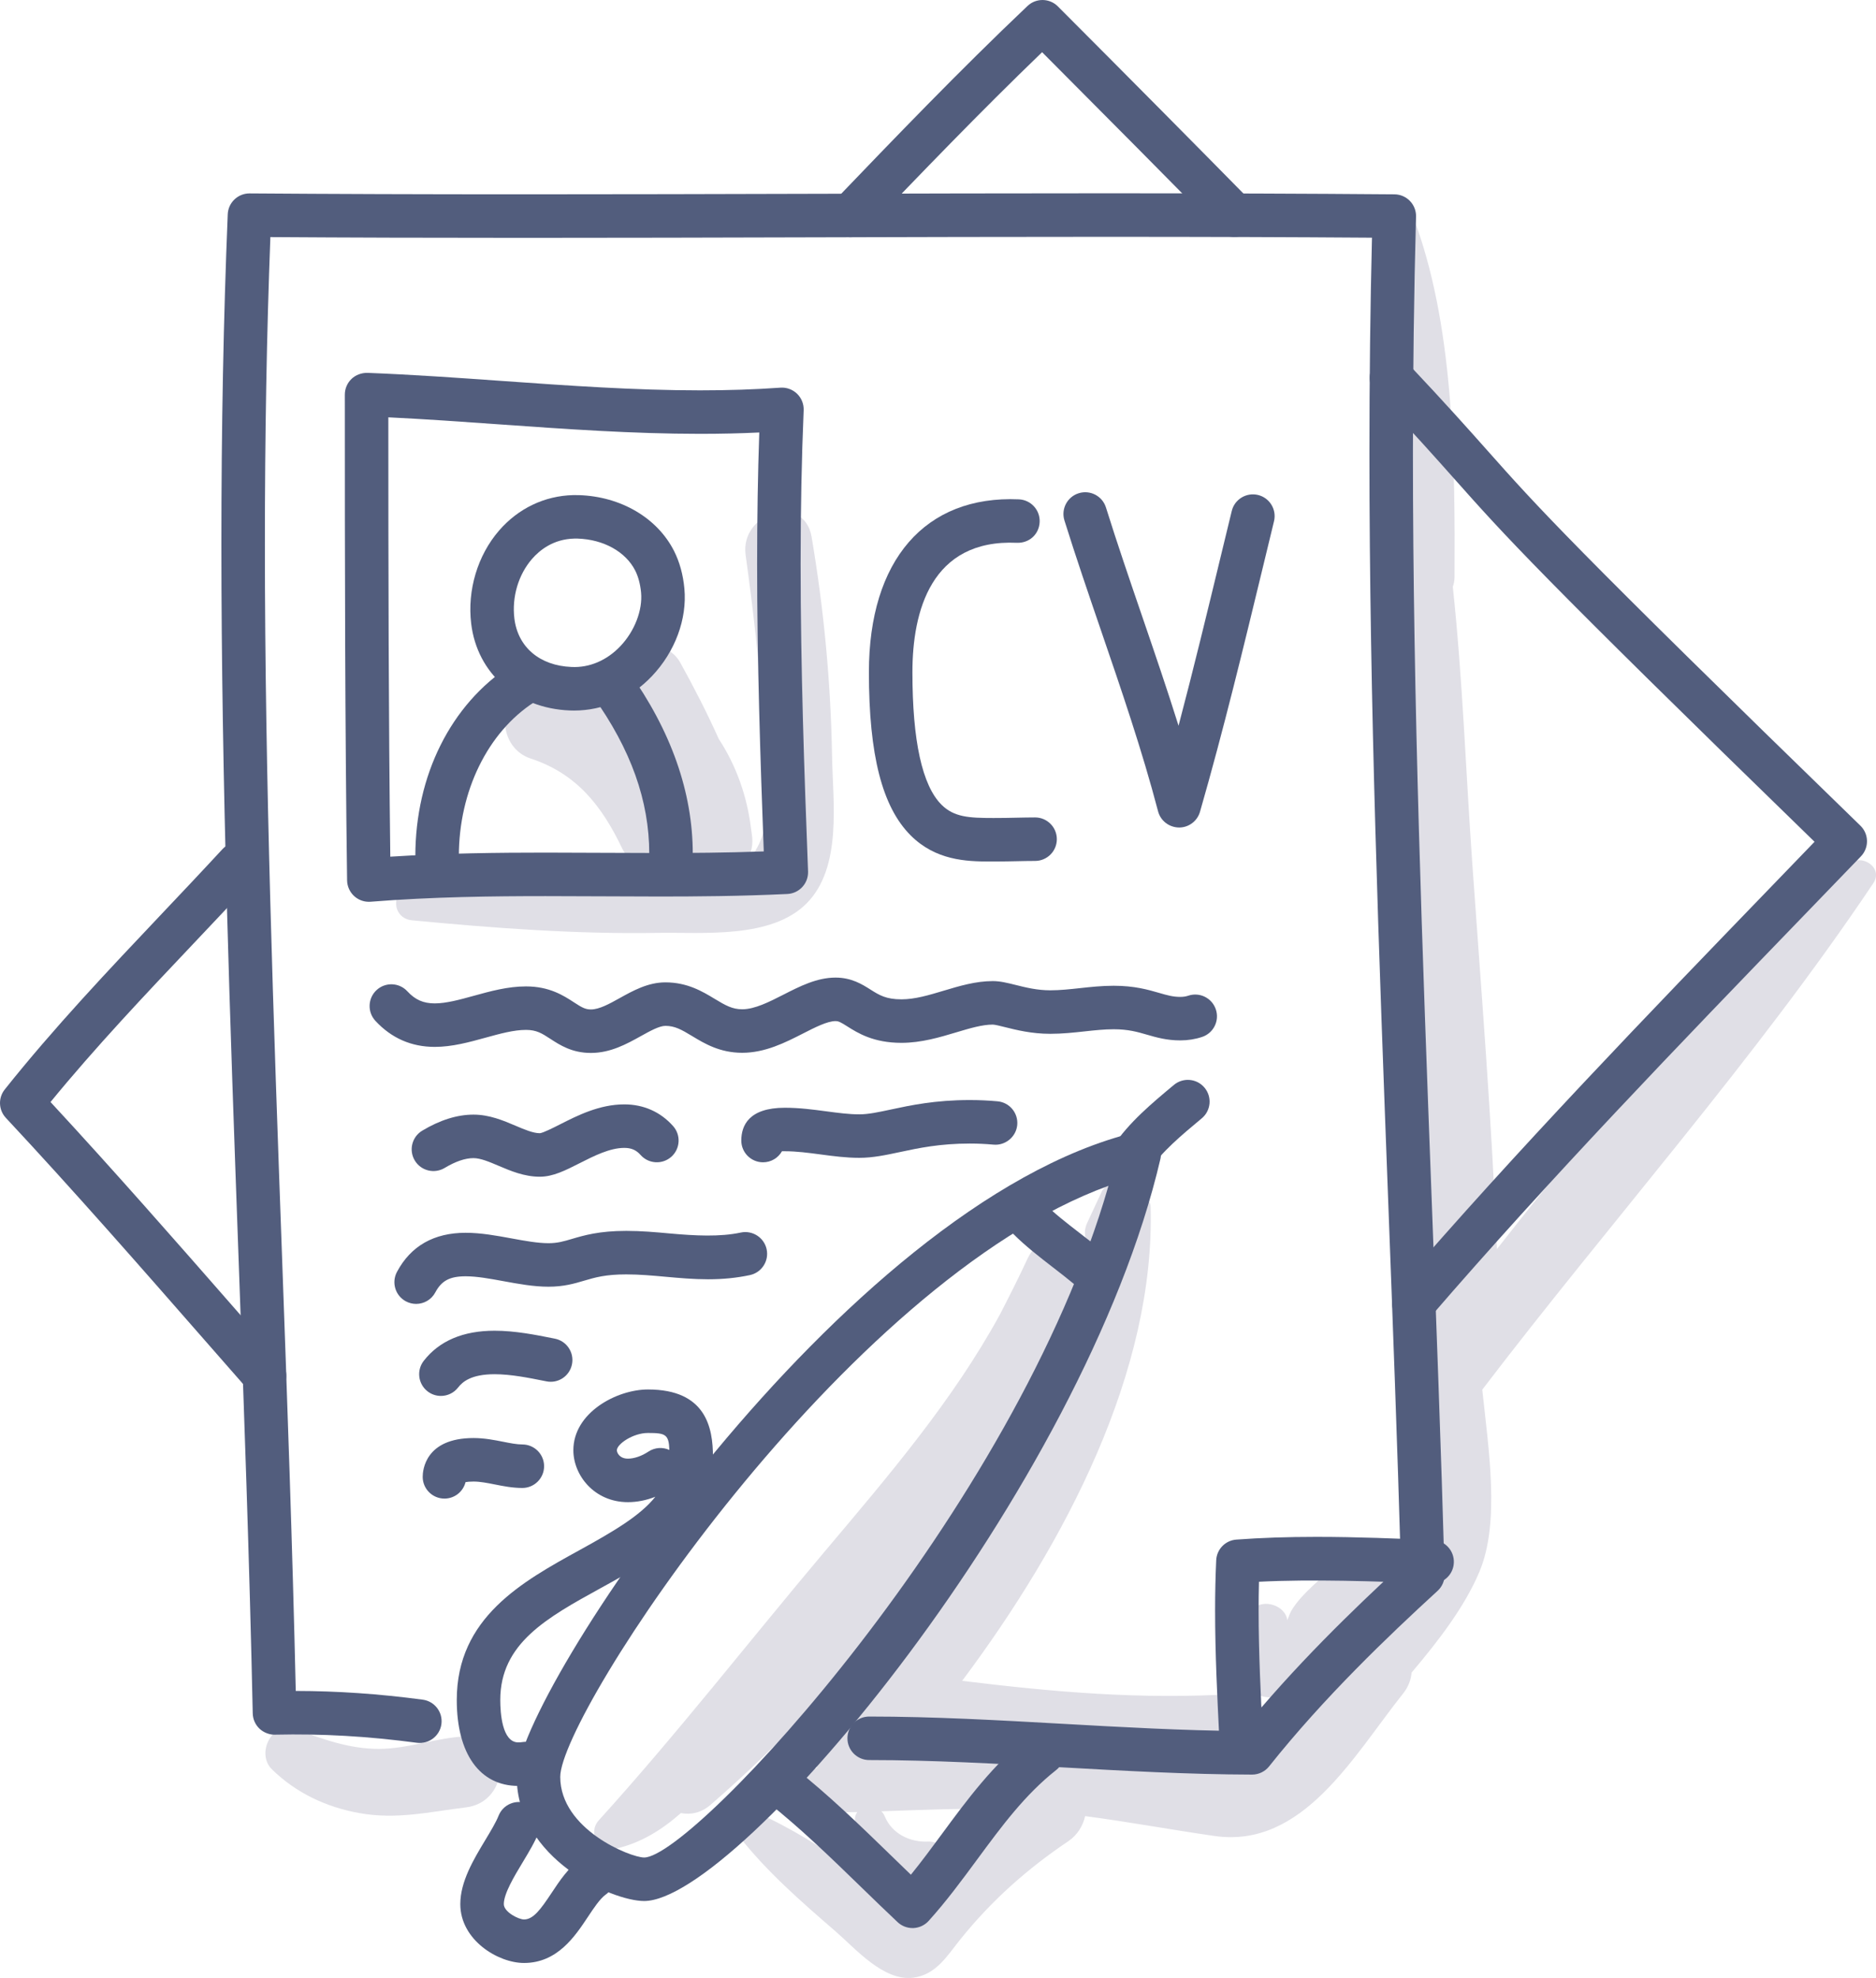
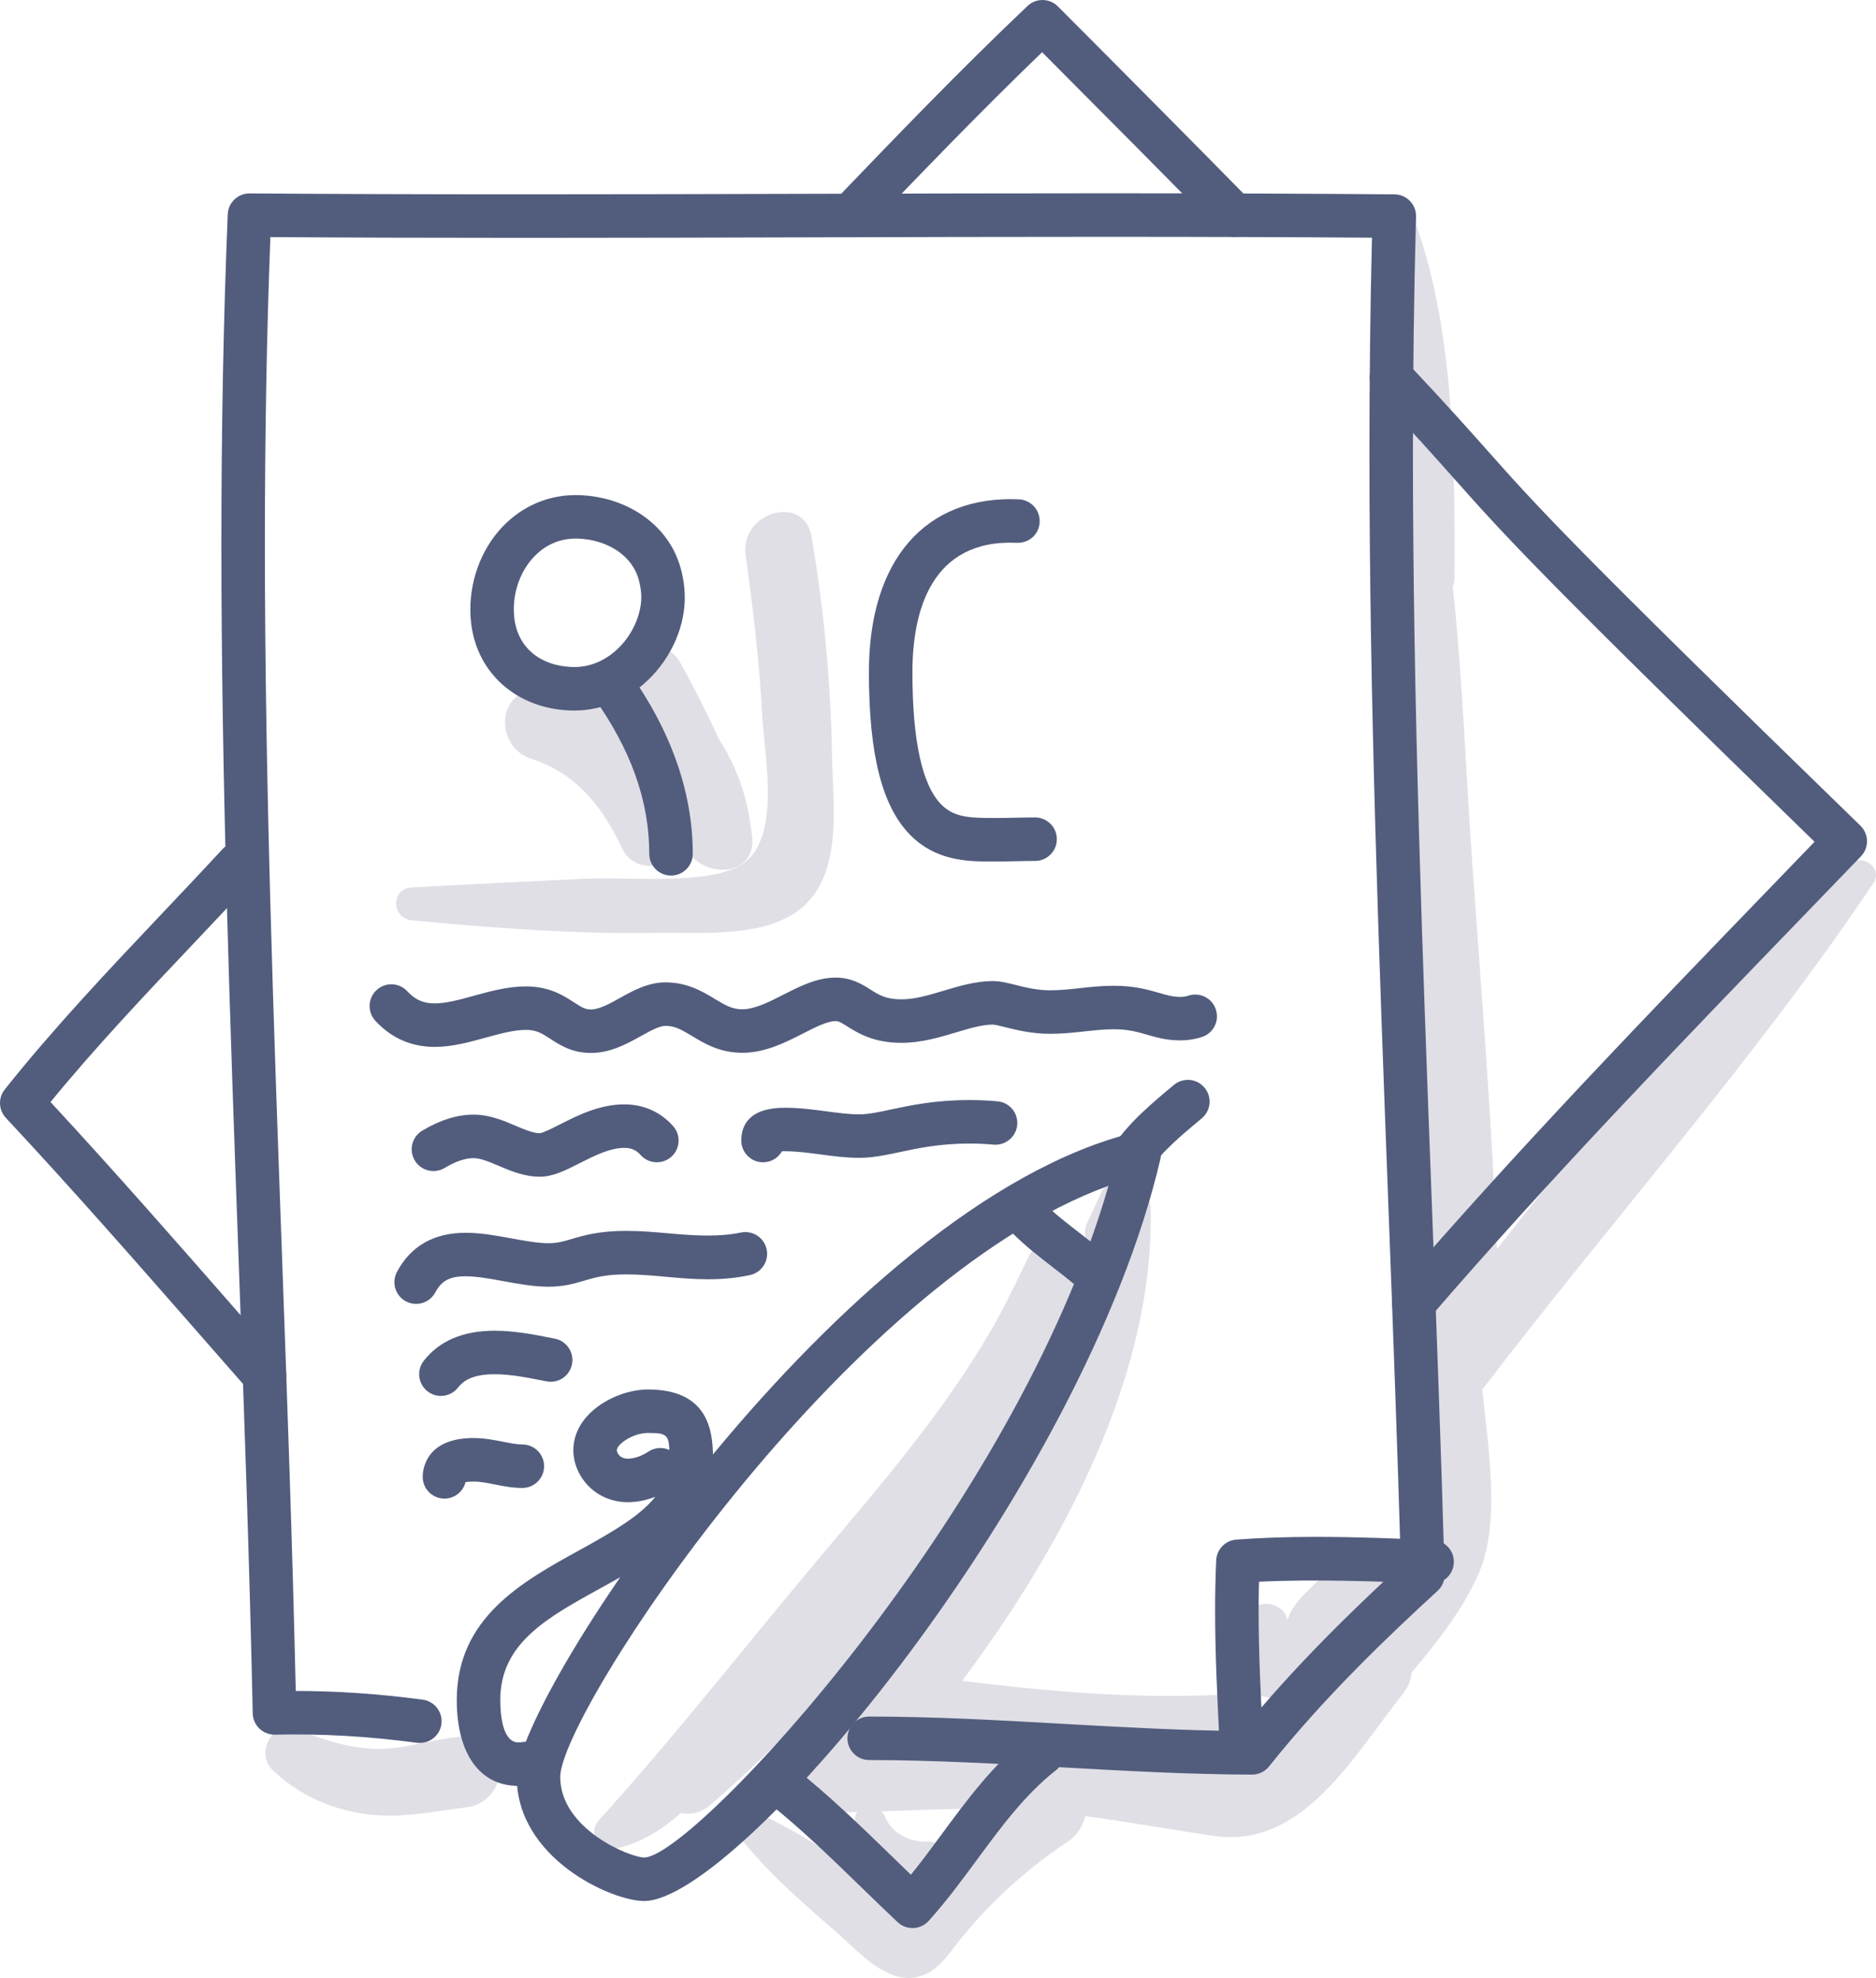
<svg xmlns="http://www.w3.org/2000/svg" version="1.1" x="0px" y="0px" viewBox="0 0 186.204 196.332" style="enable-background:new 0 0 186.204 196.332;" xml:space="preserve">
  <g id="_x34_0">
    <g>
      <g>
        <path style="fill:#E0DFE6;" d="M46.265,172.344c-2.935,0.13-5.69,1.235-8.635,1.248c-2.921,0.013-5.602-0.962-8.303-1.968     c-2.305-0.859-3.959,2.415-2.331,4.005c2.388,2.334,5.367,3.739,8.65,4.332c3.738,0.675,6.928-0.117,10.62-0.565     C50.64,178.865,50.91,172.139,46.265,172.344z" />
      </g>
      <g>
        <path style="fill:#E0DFE6;" d="M183.458,85.764c-13.008,11.135-24.22,24.642-34.881,38.221     c-0.509-12.777-1.547-25.577-2.446-38.309c-0.637-9.023-0.956-18.295-1.931-27.429c0.1-0.29,0.169-0.606,0.171-0.968     c0.048-11.137-0.011-24.124-3.736-34.74c-0.556-1.584-2.767-1.286-2.891,0.391c-0.583,7.888,0.056,16.057,0.525,24.139     c-0.969,13.248,0.371,26.88,0.978,40.059c0.683,14.82,1.192,29.759,2.606,44.531c-0.894,0.471-1.53,1.369-1.459,2.712     c0.003,0.053,0.008,0.111,0.011,0.164c-1.225,1.869-0.721,3.777,0.487,4.933c0.589,5.124,1.204,10.947-0.834,14.805     c-0.575,1.088-1.255,2.155-1.979,3.211c0.037-2.597-3.518-4.302-5.481-2.248c-1.394,1.458-3.387,2.908-4.407,4.613     c-0.097,0.162-0.255,0.541-0.42,0.974c-0.159-1.432-2.33-2.205-3.437-1.108c-2.831,2.805-3.104,6.051,0.35,8.374     c0.844,0.568,1.985,0.455,2.839,0c0.374-0.199,0.733-0.423,1.091-0.65c-0.195,0.968-0.379,1.939-0.515,2.932     c-0.02,0.143-0.022,0.289-0.021,0.435c-1.41,1.676-2.853,3.11-4.244,3.771c-1.193,0.567-2.749,0.593-4.426,0.38     c1.057-0.068,2.111-0.151,3.153-0.263c4.107-0.44,4.273-6.818,0-6.553c-9.298,0.577-18.032-0.195-27.062-1.303     c10.256-13.711,19.169-30.753,18.705-47.063c-0.023-0.827-0.966-1.279-1.6-0.912c-0.275-1.353-2.569-2.051-3.273-0.536     c-0.475,1.022-0.95,2.045-1.425,3.067c-0.466,1.002-0.207,2.169,0.886,2.629c0.345,0.146,0.677,0.172,0.987,0.123     c-0.532,1.144-1.051,2.295-1.553,3.454c0.656-3.644-4.485-6.459-6.243-2.654c-0.867,1.876-1.795,3.702-2.73,5.523     c-4.684,8.564-11.034,15.985-17.357,23.485c-7.505,8.902-14.647,18.106-22.456,26.722c-1.148,1.267-0.023,3.199,1.646,2.828     c2.541-0.564,4.623-1.894,6.498-3.541c0.958,0.187,2.009-0.007,2.944-0.818c14.649-12.705,26.455-28.601,35.135-45.913     c0.348-0.656,0.684-1.321,1.015-1.99c-2.1,5.041-4.145,10.119-6.757,14.921c-4.477,8.229-9.74,15.859-15.796,22.962     c-0.863,0.145-1.658,0.682-2.157,1.776c-0.25,0.548-0.5,1.095-0.749,1.643c-0.447,0.98-0.428,2.014-0.118,2.937     c-0.484,0.165-0.98,0.301-1.456,0.483c-2.029,0.776-1.849,3.887,0.532,3.929c1.64,0.029,3.279,0.008,4.918-0.032     c-0.224,0.303-0.318,0.708-0.147,1.213c0.99,2.934,3.476,5.352,6.573,5.9c-0.443,0.43-0.879,0.794-1.298,0.999     c-1.887,0.926-3.477-1.026-5.39-2.342c-3.184-2.19-6.345-4.231-9.889-5.78c-1.52-0.664-2.744,0.938-1.73,2.243     c2.848,3.666,6.29,6.64,9.787,9.672c1.923,1.667,4.686,4.892,7.617,4.539c2.304-0.277,3.396-2.187,4.722-3.832     c3.099-3.845,6.604-6.963,10.707-9.723c0.847-0.57,1.447-1.498,1.658-2.484c4.276,0.562,8.496,1.345,12.837,1.971     c8.787,1.267,13.783-7.94,18.715-14.127c0.532-0.667,0.793-1.385,0.851-2.087c2.711-3.21,5.276-6.552,6.729-10.003     c2.069-4.913,0.912-12.142,0.287-18.084c12.8-16.776,27.059-32.739,38.81-50.265C186.983,86.104,184.743,84.664,183.458,85.764z      M96.798,172.697c-2.142,0.099-4.281,0.28-6.393,0.58c0.592-0.706,1.182-1.436,1.772-2.167     C93.687,171.709,95.228,172.24,96.798,172.697z M96.266,181.422c-0.683,0.611-1.449,1.587-2.245,2.608     c-0.333-0.726-1.037-1.276-1.9-1.236c-1.803,0.084-3.591-0.777-4.307-2.511c-0.083-0.2-0.198-0.36-0.328-0.498     c3.68-0.124,7.359-0.288,11.045-0.225C97.764,180.165,96.996,180.768,96.266,181.422z" />
      </g>
      <g>
        <path style="fill:#E0DFE6;" d="M74.543,82.243c-0.39-3.222-1.475-6.263-3.204-8.902c-1.167-2.604-2.475-5.145-3.821-7.575     c-0.941-1.7-3.217-2.198-4.863-1.275c-3.18,1.784-6.462,3.069-9.995,3.957c-3.539,0.889-3.199,5.79,0,6.838     c4.59,1.505,7.08,4.718,9.09,8.917c1.32,2.759,5.079,1.919,6.245-0.321c0.021,0.05,0.041,0.099,0.062,0.149     c1.311,3.154,6.938,3.263,6.607-0.894C74.64,82.835,74.579,82.542,74.543,82.243z M62.114,72.663     c0.265-0.117,0.534-0.227,0.797-0.349c0.328,0.662,0.645,1.329,0.956,1.996C63.314,73.728,62.731,73.179,62.114,72.663z" />
      </g>
      <g>
        <path style="fill:#E0DFE6;" d="M82.587,75.075c-0.125-7.3-0.809-14.6-2.033-21.796c-0.74-4.351-7.126-2.428-6.546,1.804     c0.732,5.341,1.377,10.671,1.654,16.057c0.205,3.988,2.027,12.543-2.35,14.852c-3.545,1.87-11.17,1.026-15.173,1.223     c-5.751,0.283-11.499,0.554-17.248,0.866c-2.126,0.115-2.075,3.069,0,3.267c8.142,0.776,16.24,1.386,24.428,1.246     c4.448-0.076,11.228,0.626,14.751-2.935C83.606,86.083,82.665,79.629,82.587,75.075z" />
      </g>
      <g>
        <path style="fill:#525D7D;" d="M124.276,176.144c-6.334-0.016-12.78-0.378-19.014-0.728c-6.266-0.352-12.746-0.716-18.99-0.716     c-1.192,0-2.159-0.966-2.159-2.159c0-1.193,0.967-2.159,2.159-2.159c6.365,0,12.907,0.368,19.233,0.723     c5.835,0.328,11.857,0.666,17.742,0.716c5.236-6.439,11.085-12.086,15.798-16.43c-0.347-12.031-0.808-24.244-1.254-36.065     c-0.918-24.37-1.868-49.57-1.868-74.378c0-7.345,0.084-14.518,0.253-21.356c-8.061-0.058-16.596-0.086-26.642-0.086     c-9.596,0-19.187,0.025-28.778,0.051c-9.595,0.026-19.19,0.051-28.79,0.051c-9.235,0-17.482-0.024-25.13-0.075     c-0.367,9.617-0.545,19.616-0.545,30.492c0,23.518,0.864,47.457,1.699,70.608c0.512,14.162,1.039,28.785,1.365,43.208     c4.142,0.005,8.266,0.288,12.602,0.866c1.182,0.157,2.013,1.243,1.855,2.425s-1.254,2.007-2.426,1.855     c-4.865-0.649-9.446-0.913-14.093-0.806c-0.505,0.026-1.127-0.202-1.542-0.598c-0.415-0.396-0.654-0.941-0.666-1.515     c-0.321-15.082-0.874-30.433-1.41-45.28c-0.836-23.19-1.702-47.168-1.702-70.764c0-11.724,0.207-22.439,0.631-32.755     c0.048-1.158,1.001-2.071,2.158-2.071c8.24,0.06,17.133,0.09,27.205,0.09c9.596,0,19.187-0.025,28.777-0.051     c9.595-0.026,19.19-0.051,28.79-0.051c10.975,0,20.15,0.032,28.875,0.103c0.58,0.005,1.134,0.243,1.536,0.66     c0.403,0.417,0.621,0.979,0.604,1.558c-0.204,7.455-0.308,15.341-0.308,23.439c0,24.727,0.949,49.885,1.865,74.216     c0.458,12.154,0.932,24.722,1.282,37.09c0.018,0.626-0.238,1.23-0.699,1.653c-4.907,4.496-11.242,10.539-16.724,17.424     C125.555,175.844,124.934,176.144,124.276,176.144z" />
      </g>
      <g>
        <path style="fill:#525D7D;" d="M123.17,174.397c-1.143,0-2.097-0.898-2.155-2.052c-0.191-3.842-0.409-8.195-0.409-12.495     c0-1.731,0.037-3.406,0.11-4.978c0.049-1.091,0.907-1.974,1.996-2.054c2.45-0.181,5.057-0.27,7.971-0.27     c3.981,0,8.002,0.168,11.552,0.316c1.192,0.049,2.117,1.056,2.068,2.247c-0.049,1.193-1.047,2.118-2.248,2.067     c-5.355-0.224-11.927-0.442-17.095-0.175c-0.023,0.924-0.035,1.876-0.035,2.847c0,4.192,0.215,8.489,0.403,12.28     c0.059,1.191-0.857,2.205-2.048,2.264C123.242,174.396,123.207,174.397,123.17,174.397z" />
      </g>
      <g>
-         <path style="fill:#525D7D;" d="M36.61,89.511c-0.536,0-1.054-0.2-1.453-0.563c-0.441-0.402-0.697-0.97-0.706-1.567     c-0.208-15.496-0.225-31.003-0.225-48.213c0-0.587,0.239-1.148,0.662-1.556c0.423-0.407,1.001-0.61,1.58-0.602     c4.488,0.173,9.033,0.495,13.428,0.807c6.429,0.456,13.078,0.928,19.579,0.928c2.841,0,5.452-0.086,7.984-0.265     c0.603-0.046,1.216,0.176,1.657,0.605c0.44,0.429,0.678,1.025,0.652,1.639c-0.204,4.849-0.302,9.847-0.302,15.281     c0,10.252,0.364,20.685,0.738,30.492c0.045,1.184-0.871,2.182-2.054,2.239c-4.634,0.222-9.2,0.251-12.658,0.251     c-1.893,0-3.785-0.01-5.679-0.02c-1.886-0.009-3.774-0.019-5.662-0.019c-5.16,0-11.259,0.066-17.369,0.557     C36.725,89.509,36.667,89.511,36.61,89.511z M38.544,41.423c0.001,15.46,0.024,29.578,0.195,43.61     c5.469-0.352,10.811-0.404,15.413-0.404c1.895,0,3.79,0.01,5.683,0.02c1.886,0.009,3.771,0.019,5.658,0.019     c2.875,0,6.521-0.02,10.315-0.157c-0.344-9.216-0.659-18.928-0.659-28.507c0-4.609,0.07-8.911,0.214-13.076     c-1.884,0.09-3.829,0.134-5.887,0.134c-6.654,0-13.38-0.477-19.884-0.938C45.966,41.867,42.237,41.602,38.544,41.423z" />
-       </g>
+         </g>
      <g>
        <path style="fill:#525D7D;" d="M56.975,70.528c-0.141,0-0.283-0.003-0.425-0.009c-5.257-0.211-9.189-3.675-9.782-8.619     c-0.399-3.32,0.635-6.774,2.766-9.236c1.905-2.201,4.518-3.451,7.358-3.52c0.193-0.005,0.382-0.005,0.573,0.003     c4.156,0.132,7.773,2.255,9.437,5.54c0.552,1.091,0.9,2.348,1.028,3.738c0.28,3.02-0.923,6.266-3.219,8.684     C62.611,69.323,59.877,70.528,56.975,70.528z M57.133,53.459c-0.046,0-0.093,0.001-0.138,0.001     c-2.059,0.05-3.419,1.131-4.196,2.028c-1.348,1.559-2,3.763-1.745,5.896c0.342,2.846,2.513,4.693,5.669,4.819     c1.794,0.092,3.523-0.662,4.856-2.068c1.409-1.482,2.213-3.567,2.052-5.313c-0.079-0.833-0.278-1.588-0.58-2.184     c-0.952-1.878-3.144-3.095-5.724-3.178C57.263,53.46,57.198,53.459,57.133,53.459z" />
      </g>
      <g>
-         <path style="fill:#525D7D;" d="M43.412,88.314c-1.143,0-2.097-0.897-2.155-2.05c-0.021-0.427-0.032-0.855-0.032-1.283     c0-8.013,3.532-15.082,9.449-18.909c1-0.648,2.338-0.362,2.986,0.64c0.647,1.002,0.361,2.338-0.641,2.986     c-4.61,2.983-7.475,8.84-7.475,15.284c0,0.356,0.008,0.711,0.027,1.065c0.06,1.191-0.857,2.206-2.048,2.265     C43.485,88.313,43.448,88.314,43.412,88.314z" />
-       </g>
+         </g>
      <g>
        <path style="fill:#525D7D;" d="M66.602,86.908c-1.192,0-2.159-0.966-2.159-2.159c0-5.258-1.822-10.364-5.571-15.61     c-0.693-0.971-0.468-2.319,0.502-3.012c0.971-0.692,2.318-0.468,3.012,0.502c4.23,5.921,6.375,12.018,6.375,18.121     C68.761,85.942,67.794,86.908,66.602,86.908z" />
      </g>
      <g>
        <path style="fill:#525D7D;" d="M98.23,85.512c-2.315,0-5.355-0.11-7.831-2.581c-2.835-2.827-4.155-7.978-4.155-16.208     c0-11.112,5.572-17.566,14.889-17.159c1.19,0.053,2.114,1.063,2.059,2.254c-0.055,1.191-1.002,2.098-2.253,2.06     c-8.532-0.386-10.376,6.814-10.376,12.845c0,6.816,0.971,11.241,2.886,13.152c1.241,1.238,2.744,1.318,5.112,1.318l0.339-0.001     c0.661,0,1.323-0.014,1.969-0.028c0.644-0.013,1.272-0.027,1.869-0.027c1.192,0,2.159,0.966,2.159,2.159     c0,1.193-0.967,2.159-2.159,2.159c-0.568,0-1.165,0.013-1.778,0.026c-0.676,0.014-1.369,0.029-2.061,0.029l-0.329,0.001     C98.459,85.512,98.345,85.512,98.23,85.512z" />
      </g>
      <g>
-         <path style="fill:#525D7D;" d="M117.033,82.138c-0.998-0.012-1.843-0.671-2.089-1.612c-1.58-6.03-3.659-12.099-5.67-17.968     c-1.221-3.568-2.485-7.258-3.622-10.896c-0.356-1.138,0.278-2.349,1.417-2.704c1.141-0.356,2.35,0.28,2.704,1.417     c1.119,3.581,2.374,7.243,3.587,10.784c1.22,3.565,2.467,7.202,3.618,10.877c1.486-5.632,2.859-11.314,4.201-16.863l1.08-4.454     c0.28-1.158,1.448-1.865,2.607-1.588c1.158,0.282,1.869,1.45,1.587,2.608l-1.077,4.448c-1.94,8.021-3.944,16.313-6.269,24.388     C118.841,81.501,117.995,82.138,117.033,82.138z" />
-       </g>
+         </g>
      <g>
        <path style="fill:#525D7D;" d="M58.65,104.513c-1.879,0-3.074-0.779-4.034-1.404c-0.817-0.532-1.356-0.883-2.409-0.883     c-1.213,0-2.578,0.377-4.022,0.775c-1.625,0.448-3.305,0.912-5.038,0.912c-2.321,0-4.303-0.871-5.89-2.59     c-0.808-0.876-0.753-2.242,0.122-3.051c0.874-0.807,2.242-0.755,3.052,0.122c0.776,0.842,1.588,1.201,2.716,1.201     c1.148,0,2.48-0.367,3.889-0.756c1.657-0.457,3.372-0.93,5.17-0.93c2.335,0,3.739,0.915,4.765,1.583     c0.751,0.488,1.106,0.704,1.678,0.704c0.834,0,1.823-0.55,2.87-1.132c1.311-0.729,2.799-1.556,4.525-1.556     c2.184,0,3.687,0.908,4.893,1.638c1.091,0.66,1.756,1.033,2.733,1.033c1.247,0,2.689-0.737,4.085-1.448     c1.635-0.834,3.326-1.697,5.173-1.697c1.59,0,2.641,0.664,3.486,1.198c0.849,0.536,1.521,0.96,3.059,0.96     c1.341,0,2.728-0.417,4.197-0.857c1.564-0.47,3.181-0.954,4.871-0.954c0.732,0,1.449,0.179,2.28,0.386     c0.991,0.248,2.115,0.529,3.425,0.529c0.961,0,1.92-0.104,2.935-0.214c1.074-0.117,2.184-0.238,3.359-0.238     c2.061,0,3.419,0.394,4.509,0.71c0.791,0.23,1.364,0.396,2.096,0.396c0.297,0,0.559-0.039,0.804-0.121     c1.133-0.379,2.354,0.234,2.731,1.366c0.377,1.131-0.233,2.354-1.365,2.73c-0.683,0.228-1.413,0.343-2.17,0.343     c-1.347,0-2.384-0.301-3.299-0.566c-0.956-0.277-1.858-0.539-3.306-0.539c-0.94,0-1.889,0.103-2.893,0.212     c-1.085,0.118-2.205,0.24-3.402,0.24c-1.841,0-3.362-0.38-4.473-0.658c-0.46-0.115-1.032-0.258-1.233-0.258     c-1.056,0-2.305,0.375-3.629,0.772c-1.623,0.487-3.464,1.04-5.438,1.04c-2.787,0-4.338-0.979-5.364-1.627     c-0.67-0.423-0.874-0.531-1.181-0.531c-0.81,0-2.03,0.623-3.21,1.225c-1.764,0.9-3.763,1.92-6.047,1.92     c-2.229,0-3.748-0.919-4.968-1.657c-1.071-0.648-1.723-1.015-2.658-1.015c-0.606,0-1.532,0.515-2.426,1.012     C62.205,103.623,60.604,104.513,58.65,104.513z" />
      </g>
      <g>
        <path style="fill:#525D7D;" d="M53.58,116.8c-1.542,0-2.898-0.577-4.096-1.086c-0.919-0.391-1.787-0.76-2.492-0.76     c-0.819,0-1.781,0.328-2.859,0.976c-1.022,0.61-2.349,0.284-2.963-0.74c-0.614-1.022-0.283-2.348,0.739-2.962     c1.76-1.056,3.47-1.592,5.083-1.592c1.586,0,2.965,0.586,4.182,1.104c0.897,0.381,1.744,0.741,2.406,0.741     c0.326-0.027,1.337-0.539,2.006-0.878c1.742-0.883,3.909-1.983,6.379-1.983c1.919,0,3.594,0.745,4.845,2.155     c0.793,0.892,0.711,2.256-0.18,3.048c-0.894,0.791-2.259,0.708-3.047-0.181c-0.439-0.493-0.922-0.704-1.618-0.704     c-1.438,0-3.025,0.805-4.425,1.516C56.116,116.177,54.887,116.8,53.58,116.8z" />
      </g>
      <g>
        <path style="fill:#525D7D;" d="M75.737,115.368c-1.192,0-2.159-0.966-2.159-2.159c0-1.485,0.749-3.255,4.318-3.255     c1.459,0,2.817,0.181,4.13,0.356c1.151,0.153,2.239,0.298,3.265,0.298c0.894,0,1.881-0.211,3.129-0.478     c1.96-0.42,4.397-0.941,7.851-0.941c0.902,0,1.825,0.042,2.741,0.126c1.188,0.108,2.062,1.158,1.955,2.345     c-0.108,1.188-1.188,2.062-2.346,1.955c-0.787-0.071-1.577-0.108-2.35-0.108c-2.997,0-5.095,0.449-6.947,0.845     c-1.379,0.294-2.682,0.573-4.033,0.573c-1.311,0-2.595-0.171-3.836-0.336c-1.227-0.163-2.385-0.318-3.559-0.318     c-0.069,0-0.171,0-0.281,0.001C77.244,114.928,76.542,115.368,75.737,115.368z" />
      </g>
      <g>
        <path style="fill:#525D7D;" d="M41.303,129.424c-0.343,0-0.692-0.082-1.015-0.254c-1.051-0.561-1.449-1.869-0.888-2.921     c1.373-2.577,3.669-3.884,6.82-3.884c1.517,0,3.059,0.283,4.549,0.557c1.333,0.245,2.592,0.476,3.667,0.476     c0.897,0,1.493-0.176,2.319-0.42c1.209-0.357,2.714-0.802,5.405-0.802c1.497,0,2.921,0.129,4.297,0.254     c2.56,0.231,4.999,0.356,7.072-0.089c1.158-0.244,2.314,0.493,2.564,1.659c0.25,1.166-0.492,2.314-1.659,2.564     c-1.306,0.28-2.666,0.416-4.158,0.416c-1.452,0-2.854-0.127-4.209-0.249c-1.339-0.122-2.605-0.236-3.908-0.236     c-2.066,0-3.094,0.304-4.182,0.625c-0.994,0.294-2.021,0.597-3.542,0.597c-1.469,0-2.983-0.278-4.448-0.547     c-1.361-0.25-2.645-0.486-3.768-0.486c-1.574,0-2.39,0.433-3.011,1.597C42.821,129.008,42.075,129.424,41.303,129.424z" />
      </g>
      <g>
        <path style="fill:#525D7D;" d="M44.114,148.748c-1.192,0-2.159-0.966-2.159-2.159c0-0.643,0.243-3.851,5.043-3.851     c1.081,0,2.072,0.197,2.948,0.37c0.692,0.137,1.347,0.267,1.899,0.267c1.192,0,2.159,0.966,2.159,2.159     c0,1.193-0.967,2.159-2.159,2.159c-0.977,0-1.874-0.178-2.74-0.35c-0.746-0.148-1.451-0.287-2.107-0.287     c-0.367,0-0.621,0.028-0.79,0.058C45.974,148.053,45.125,148.748,44.114,148.748z" />
      </g>
      <g>
        <path style="fill:#525D7D;" d="M43.762,138.558c-0.464,0-0.931-0.148-1.324-0.455c-0.942-0.732-1.11-2.089-0.378-3.03     c1.542-1.983,3.909-2.988,7.034-2.988c2.034,0,4.116,0.417,5.79,0.752l0.195,0.039c1.169,0.233,1.927,1.37,1.694,2.54     c-0.233,1.171-1.366,1.933-2.54,1.694l-0.198-0.039c-1.563-0.313-3.336-0.668-4.941-0.668c-2.329,0-3.185,0.754-3.627,1.321     C45.042,138.272,44.405,138.558,43.762,138.558z" />
      </g>
      <g>
        <path style="fill:#525D7D;" d="M63.935,188.692c-3.25,0-12.646-4.236-12.646-12.322c0-8.075,32.234-56.818,61.277-63.954     c0.734-0.179,1.498,0.033,2.033,0.56c0.534,0.528,0.756,1.295,0.586,2.025C107.566,147.744,73.314,188.692,63.935,188.692z      M110.022,117.702c-26.37,9.585-54.415,52.403-54.415,58.668c0,5.218,6.973,8.004,8.328,8.004     C68.816,184.374,100.753,150.031,110.022,117.702z" />
      </g>
      <g>
        <path style="fill:#525D7D;" d="M108.061,128.018c-0.488,0-0.977-0.164-1.382-0.501c-0.741-0.618-1.482-1.19-2.207-1.751     c-1.323-1.023-2.69-2.08-3.909-3.3c-0.843-0.843-0.843-2.21,0-3.053c0.843-0.843,2.21-0.843,3.053,0     c1.025,1.025,2.227,1.953,3.497,2.937c0.766,0.592,1.549,1.198,2.332,1.851c0.915,0.763,1.039,2.125,0.275,3.04     C109.294,127.753,108.679,128.018,108.061,128.018z" />
      </g>
      <g>
        <path style="fill:#525D7D;" d="M112.278,117.125c-0.412,0-0.828-0.117-1.196-0.363c-0.992-0.661-1.261-2.002-0.599-2.994     c1.578-2.367,3.843-4.254,6.032-6.079c0.916-0.765,2.28-0.643,3.043,0.274c0.763,0.916,0.642,2.276-0.274,3.039     c-2.047,1.707-3.977,3.314-5.208,5.161C113.66,116.788,112.975,117.125,112.278,117.125z" />
      </g>
      <g>
        <path style="fill:#525D7D;" d="M51.446,177.268c-3.825,0-6.109-3.189-6.109-8.531c0-8.168,6.488-11.738,12.212-14.889     c3.424-1.884,6.016-3.422,7.495-5.279c-0.897,0.349-1.823,0.533-2.716,0.533c-3.347,0-5.419-2.676-5.419-5.154     c0-3.737,4.312-6.031,7.404-6.031c5.783,0,6.452,3.821,6.452,6.694c0,6.893-5.915,10.147-11.134,13.019     c-5.353,2.946-9.976,5.49-9.976,11.106c0,1.267,0.174,4.213,1.791,4.213c0.134,0,0.273-0.012,0.422-0.034     c1.168-0.185,2.281,0.626,2.463,1.805c0.181,1.178-0.625,2.281-1.805,2.463C52.146,177.242,51.788,177.268,51.446,177.268z      M64.313,142.235c-1.5,0-3.085,1.114-3.085,1.713c0,0.262,0.277,0.836,1.101,0.836c0.614,0,1.369-0.259,2.02-0.694     c0.642-0.429,1.434-0.468,2.089-0.171C66.385,142.374,66.056,142.235,64.313,142.235z" />
      </g>
      <g>
-         <path style="fill:#525D7D;" d="M52.01,194.842c-2.578,0-6.322-2.276-6.322-5.842c0-2.24,1.317-4.428,2.479-6.358     c0.541-0.899,1.053-1.748,1.323-2.423c0.443-1.106,1.704-1.643,2.807-1.202c1.106,0.443,1.644,1.699,1.202,2.806     c-0.399,0.999-0.998,1.993-1.632,3.046c-0.829,1.376-1.861,3.09-1.861,4.13c0,0.783,1.459,1.524,2.004,1.524     c0.925,0,1.653-0.997,2.742-2.64c0.807-1.217,1.642-2.474,2.865-3.348c0.971-0.691,2.319-0.469,3.012,0.502     c0.693,0.97,0.468,2.319-0.502,3.012c-0.576,0.411-1.186,1.331-1.777,2.222C57.07,192.2,55.319,194.842,52.01,194.842z" />
-       </g>
+         </g>
      <g>
        <path style="fill:#525D7D;" d="M26.257,138.688c-0.6,0-1.198-0.248-1.623-0.735l-4.301-4.908     c-6.386-7.297-12.988-14.841-19.752-22.088c-0.73-0.782-0.777-1.981-0.11-2.818c4.883-6.131,10.326-11.88,15.589-17.44     c2.021-2.135,4.038-4.266,6.02-6.413c0.811-0.877,2.179-0.93,3.052-0.122c0.876,0.809,0.931,2.175,0.122,3.051     c-1.995,2.16-4.024,4.304-6.058,6.453c-4.781,5.05-9.712,10.258-14.182,15.717c6.363,6.871,12.562,13.953,18.568,20.816     l4.296,4.904c0.787,0.896,0.699,2.26-0.198,3.047C27.271,138.512,26.762,138.688,26.257,138.688z" />
      </g>
      <g>
        <path style="fill:#525D7D;" d="M90.572,191.377c-0.55,0-1.08-0.21-1.48-0.588c-1.214-1.144-2.415-2.309-3.614-3.474     c-2.984-2.899-6.071-5.897-9.322-8.464c-0.936-0.739-1.095-2.096-0.357-3.033c0.741-0.934,2.097-1.095,3.033-0.356     c3.426,2.704,6.592,5.781,9.655,8.756c0.641,0.623,1.282,1.245,1.924,1.865c1.051-1.292,2.049-2.647,3.087-4.055     c2.503-3.397,5.092-6.911,8.659-9.727c0.937-0.739,2.293-0.578,3.033,0.356c0.738,0.936,0.579,2.294-0.357,3.033     c-3.111,2.456-5.417,5.586-7.859,8.9c-1.496,2.031-3.043,4.131-4.8,6.076c-0.389,0.431-0.935,0.687-1.515,0.711     C90.63,191.377,90.602,191.377,90.572,191.377z" />
      </g>
      <g>
        <path style="fill:#525D7D;" d="M84.417,23.547c-0.538,0-1.077-0.2-1.496-0.602c-0.86-0.825-0.888-2.192-0.062-3.052     c5.786-6.03,12.344-12.863,19.126-19.299c0.848-0.805,2.189-0.789,3.014,0.041c7.323,7.339,13.733,13.805,19.051,19.216     c0.835,0.85,0.824,2.217-0.028,3.053c-0.85,0.836-2.217,0.824-3.053-0.027c-4.945-5.033-10.837-10.98-17.534-17.696     c-6.169,5.937-12.143,12.161-17.461,17.702C85.551,23.324,84.983,23.547,84.417,23.547z" />
      </g>
      <g>
        <path style="fill:#525D7D;" d="M140.326,131.491c-0.499,0-1.001-0.172-1.409-0.524c-0.904-0.779-1.004-2.141-0.225-3.045     c11.968-13.878,24.857-27.223,37.322-40.129l4.09-4.239c-27.503-26.739-30.786-30.435-35.712-35.978     c-1.875-2.11-3.999-4.502-7.853-8.595c-0.818-0.868-0.777-2.234,0.091-3.052c0.867-0.817,2.235-0.778,3.052,0.091     c3.898,4.139,6.044,6.555,7.939,8.687c4.952,5.574,8.223,9.257,37.034,37.249c0.853,0.828,0.876,2.19,0.051,3.046l-5.586,5.789     c-12.424,12.863-25.271,26.164-37.159,39.949C141.535,131.237,140.933,131.491,140.326,131.491z" />
      </g>
    </g>
  </g>
  <g id="Layer_1">
</g>
</svg>